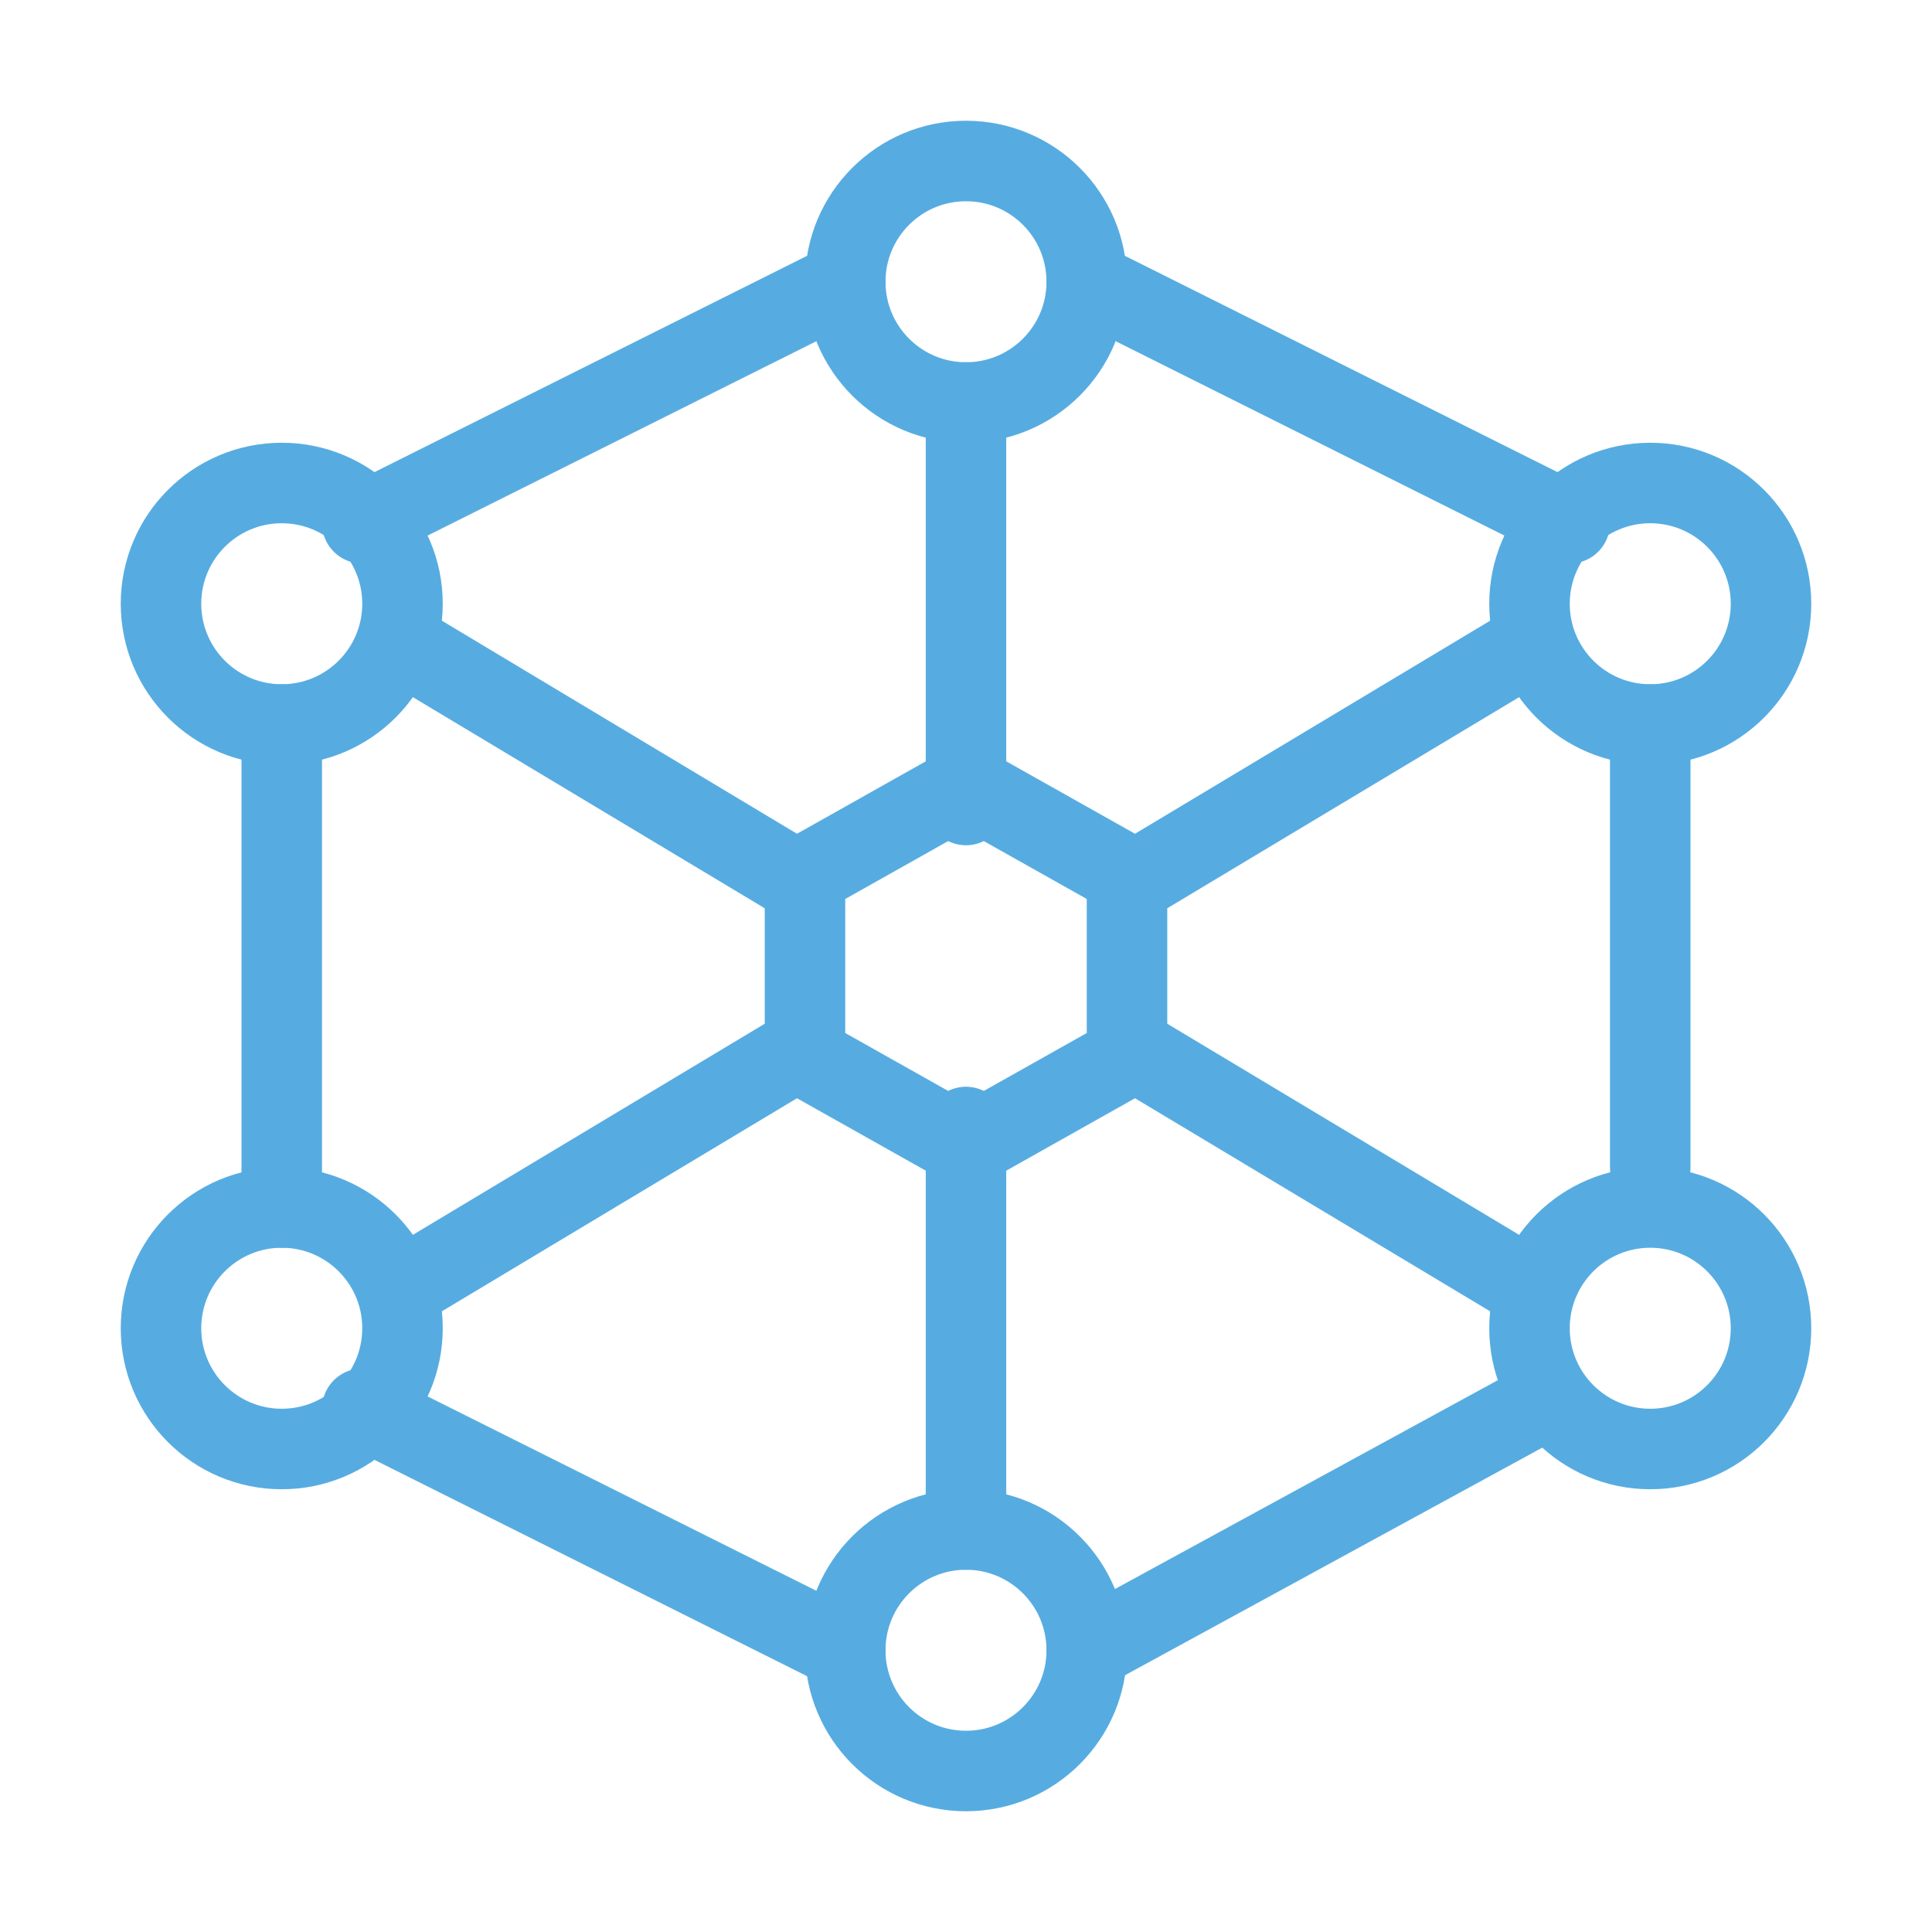
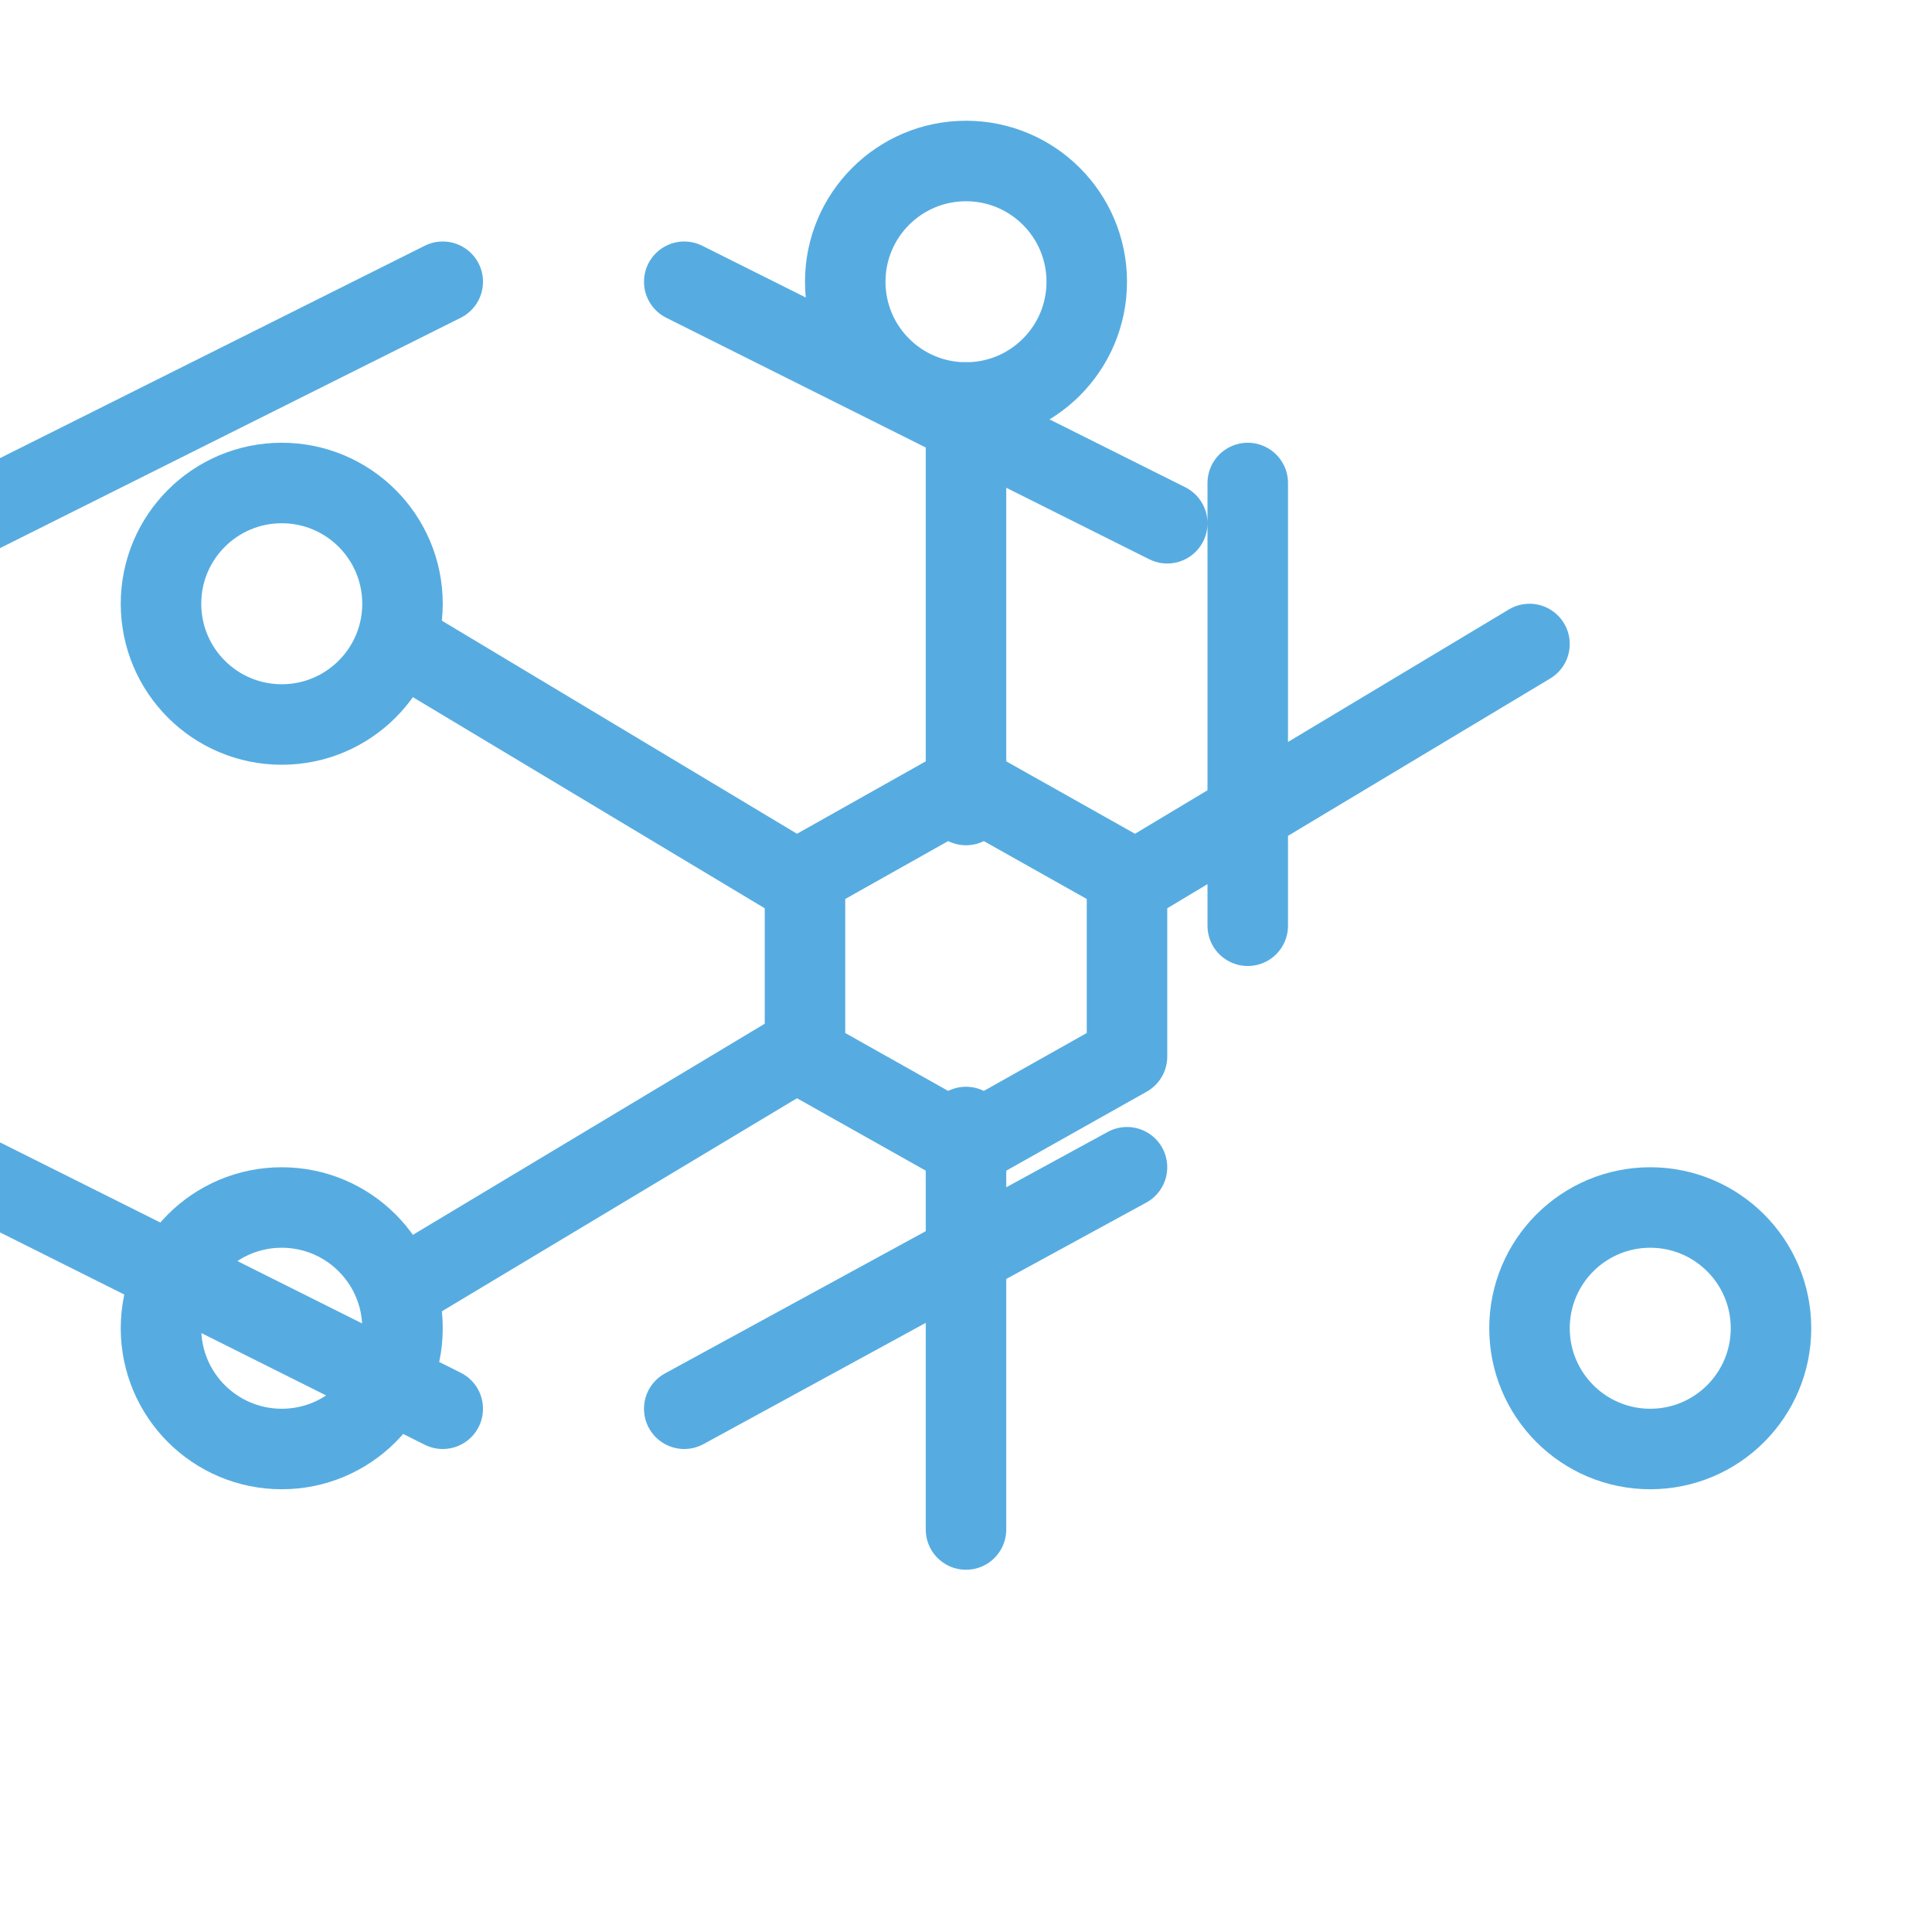
<svg xmlns="http://www.w3.org/2000/svg" width="50" height="50" viewBox="0 0 24 24">
  <g fill="none" stroke="#56ACE1" stroke-linecap="round" stroke-linejoin="round" stroke-width="1" color="#56ACE1">
-     <path d="m5 16l5-3m4-2l5-3m-7-3v5m0 4v5M5 8l5 3m4 2l5 3m1.5-7v5.5m-7 6l5.5-3m-14.5 0l6 3m-7-5.5V9m1-2.5l6-3m9 3l-6-3" />
+     <path d="m5 16l5-3m4-2l5-3m-7-3v5m0 4v5M5 8l5 3m4 2m1.5-7v5.5m-7 6l5.5-3m-14.5 0l6 3m-7-5.5V9m1-2.5l6-3m9 3l-6-3" />
    <circle cx="12" cy="3.5" r="1.5" />
-     <circle cx="12" cy="20.5" r="1.5" />
    <circle cx="3.5" cy="7.5" r="1.5" />
-     <circle cx="20.5" cy="7.5" r="1.5" />
    <circle cx="20.5" cy="16.5" r="1.5" />
    <circle cx="3.5" cy="16.5" r="1.5" />
    <path d="m12 9.75l2 1.125v2.25l-2 1.125l-2-1.125v-2.25z" />
  </g>
</svg>